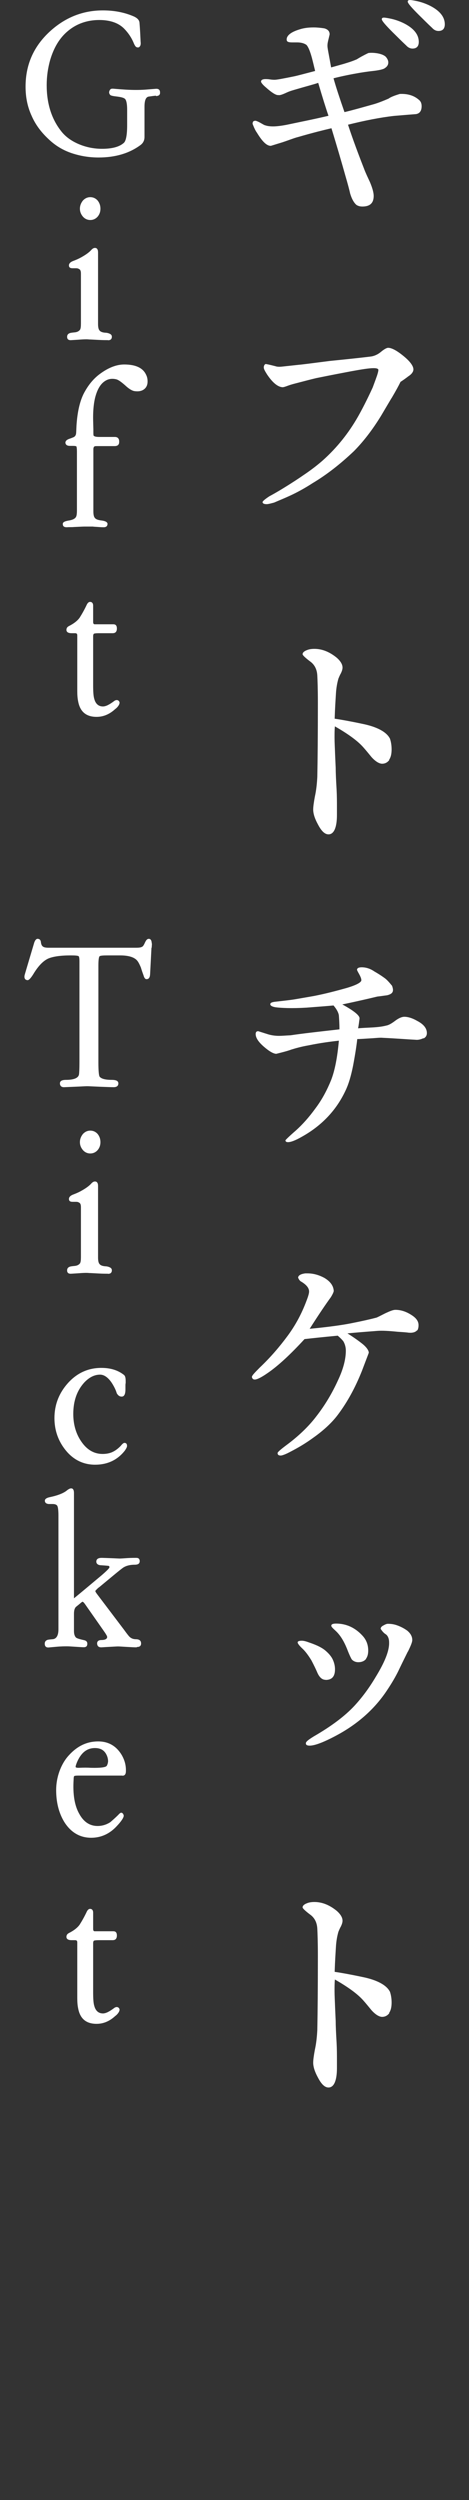
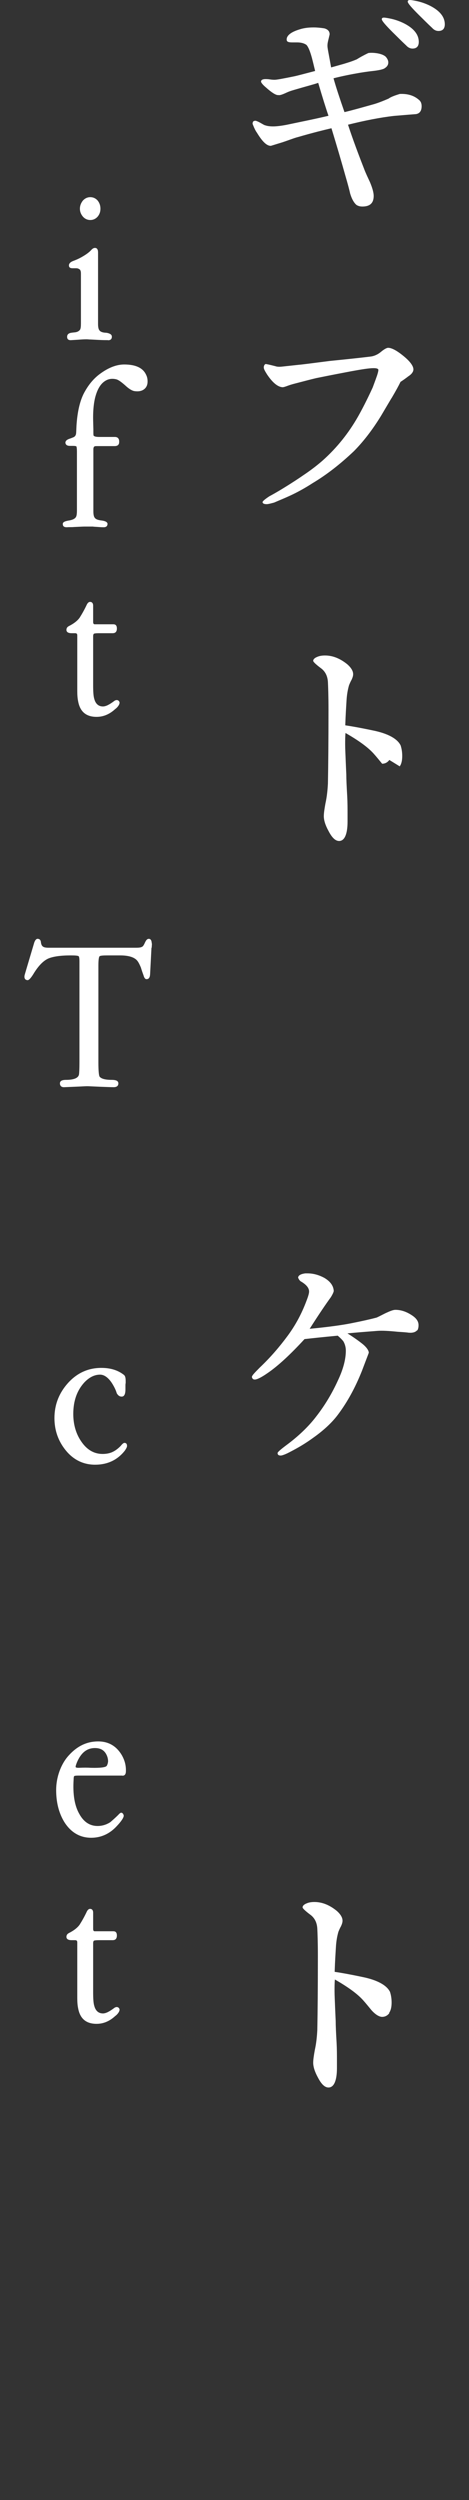
<svg xmlns="http://www.w3.org/2000/svg" id="_レイヤー_1" data-name="レイヤー 1" width="41.09" height="218.73" viewBox="0 0 41.09 218.73">
  <rect x="0" y="0" width="41.09" height="218.73" fill="#333333" stroke="none" />
  <defs>
    <style>
      .cls-1 {
        fill: #fff;
      }
    </style>
  </defs>
  <path class="cls-1" d="M36.49,9.98c-.38.03-1.04.08-1.97.16-1.23.14-2.58.41-4.03.77.22.68.66,1.95,1.4,3.84.14.38.33.77.52,1.18.22.52.33.93.33,1.21,0,.63-.33.93-.99.93-.22,0-.38-.05-.52-.14-.22-.19-.41-.52-.55-.99-.08-.36-.22-.88-.41-1.53-.33-1.18-.74-2.58-1.23-4.19-.6.14-1.59.38-2.93.77-.33.08-.79.27-1.4.47-.63.19-.96.3-.99.3-.36,0-.74-.38-1.21-1.15-.14-.19-.25-.44-.38-.77,0-.17.05-.25.19-.27.05-.03.22.03.46.16.25.14.38.22.41.22.22.08.46.11.74.11.3,0,.71-.05,1.18-.14,1.18-.25,2.41-.49,3.67-.79-.22-.63-.52-1.59-.9-2.88-.41.14-1.04.3-1.89.55-.27.08-.58.16-.88.3-.36.17-.6.25-.71.22h-.05c-.19,0-.55-.22-1.04-.66-.3-.25-.44-.44-.44-.52,0-.14.14-.22.38-.22.08,0,.22,0,.41.03.19.03.33.03.41.03.19,0,.77-.11,1.7-.3.25-.05.88-.22,1.84-.47-.03-.11-.11-.47-.27-1.1-.17-.63-.33-1.01-.49-1.18-.19-.14-.47-.22-.82-.22h-.44c-.3,0-.44-.05-.47-.19-.05-.36.3-.69,1.07-.93.41-.14.82-.19,1.29-.19.3,0,.6.03.93.08.3.08.47.25.47.52,0,.03-.05.22-.14.6-.03.14-.08.36-.03.63,0,.06.11.6.3,1.67l1.07-.3c.36-.11.74-.22,1.18-.41.22-.14.55-.33,1.01-.55.19-.03.47-.03.82.03.33.06.58.17.71.3.14.16.22.33.22.49,0,.25-.14.41-.38.55-.19.08-.47.14-.88.19-.74.08-1.15.16-1.18.16-.82.14-1.62.3-2.36.49.22.79.55,1.78.96,2.96.68-.16,1.56-.41,2.63-.71.36-.11.77-.27,1.23-.47.19-.14.52-.27.99-.41.69-.03,1.23.14,1.64.49.19.14.27.33.27.58,0,.41-.17.63-.47.69ZM36.14,4.25c-.19,0-.38-.08-.55-.27-.41-.38-.79-.77-1.18-1.15-.63-.63-.96-1.01-.96-1.15,0-.08.05-.14.19-.14.08,0,.27.03.52.08.41.08.82.22,1.21.41.88.44,1.32.99,1.32,1.64,0,.38-.19.58-.55.58ZM38.41,2.71c-.19,0-.38-.08-.55-.27-.41-.38-.79-.77-1.18-1.15-.63-.63-.96-1.01-.96-1.15C35.73.05,35.78,0,35.92,0,36,0,36.19.03,36.44.08c.41.08.82.22,1.21.41.88.44,1.32.99,1.32,1.64,0,.38-.19.58-.55.58Z" />
  <path class="cls-1" d="M35.78,32.92c-.22.17-.44.33-.69.49-.16.33-.41.79-.77,1.4-.03.03-.33.55-.93,1.56-.79,1.29-1.59,2.3-2.38,3.1-1.18,1.12-2.38,2.06-3.62,2.8-.68.44-1.37.82-2.03,1.12-.41.19-.88.38-1.34.58-.3.08-.52.14-.66.14-.22,0-.33-.05-.36-.17,0-.08.19-.25.6-.52.3-.16.69-.38,1.18-.68.85-.52,1.42-.9,1.78-1.15.66-.44,1.23-.88,1.7-1.29,1.29-1.15,2.3-2.44,3.1-3.84.33-.58.77-1.42,1.29-2.55.08-.22.22-.58.38-1.04.11-.33.14-.52.11-.55-.05-.08-.19-.11-.41-.11-.41,0-1.07.11-1.95.27-.58.11-1.59.3-3.07.6-.47.11-1.07.27-1.84.47-.11.03-.33.08-.63.19-.22.08-.38.14-.49.14-.41-.03-.85-.38-1.34-1.1-.19-.3-.3-.49-.3-.63,0-.19.11-.3.17-.3s.3.05.85.19c.16.06.38.06.63.03l1.48-.16c.08,0,.96-.11,2.66-.33.77-.08,1.95-.19,3.54-.38.3-.03.63-.16.93-.41.3-.25.52-.36.63-.36.3,0,.74.22,1.34.71.58.47.88.88.88,1.18,0,.19-.14.41-.44.6Z" />
-   <path class="cls-1" d="M34.11,66.49c-.16.22-.38.33-.63.33s-.58-.19-.93-.58c-.25-.3-.47-.58-.74-.88-.52-.58-1.37-1.18-2.47-1.81-.03.3-.03.66-.03,1.01,0,.41.03.9.05,1.48.03.74.05,1.1.05,1.12,0,.44.03,1.07.08,1.92.03.58.03,1.1.03,1.56v.66c0,1.12-.27,1.7-.74,1.7-.33,0-.63-.3-.93-.88-.27-.49-.41-.93-.41-1.29,0-.25.05-.6.14-1.1.14-.63.19-1.21.22-1.75.03-1.56.05-3.7.05-6.47,0-1.21-.03-2-.05-2.41-.03-.55-.25-.96-.63-1.23-.44-.33-.66-.55-.66-.63,0-.14.14-.27.38-.36.19-.08.41-.11.66-.11.68,0,1.34.27,1.97.79.33.3.49.58.49.85,0,.14-.05.3-.14.49-.14.25-.19.41-.22.47-.11.38-.19.82-.22,1.34-.03.52-.08,1.23-.11,2.17.55.08,1.34.22,2.38.44,1.37.27,2.19.74,2.47,1.32.08.25.14.55.14.93,0,.41-.08.71-.22.9Z" />
-   <path class="cls-1" d="M37.1,90.83c-.22.11-.47.17-.71.14-.63-.03-1.59-.11-2.85-.17-.27-.03-.66.03-1.12.05-.52.03-.9.06-1.12.06-.05.47-.16,1.23-.36,2.3-.19.96-.41,1.67-.66,2.19-.79,1.7-2.06,3.07-3.84,4.06-.58.33-.96.47-1.21.47-.14,0-.22-.05-.22-.16,0-.03.3-.33.9-.85.58-.52,1.15-1.15,1.73-1.95.58-.77,1.01-1.59,1.37-2.47.33-.85.55-2,.68-3.45-.71.08-1.59.19-2.66.41-.63.11-1.12.25-1.48.36-.38.14-.82.25-1.34.38-.25,0-.63-.22-1.1-.63s-.71-.77-.71-1.1c0-.17.08-.25.22-.25l.79.25c.33.11.69.16,1.04.16.25,0,.58-.03,1.01-.05.91-.14,2.33-.3,4.28-.52,0-.52-.03-.93-.05-1.21-.03-.25-.19-.55-.47-.88-.52.05-1.32.11-2.36.19-1.32.08-2.22.03-2.71-.03-.3-.05-.47-.14-.47-.27s.17-.19.47-.22c.68-.08,1.29-.14,1.75-.22.47-.08.99-.17,1.56-.27.99-.19,1.95-.44,2.91-.71.85-.25,1.29-.49,1.29-.68,0-.14-.08-.33-.22-.58-.11-.19-.16-.3-.16-.33,0-.14.14-.22.41-.22.36,0,.74.11,1.1.36.19.11.52.3.93.6.19.14.38.36.63.66.05.14.08.27.08.36,0,.25-.16.38-.52.47-.27.03-.55.08-.85.11-.58.14-1.59.38-3.07.69,1.01.55,1.51.96,1.51,1.21,0,.08-.03.22-.05.41-.03.19-.05.36-.08.47.3-.03.74-.05,1.32-.08.47-.03.85-.08,1.15-.16.19-.03.44-.16.77-.41.33-.25.6-.36.82-.36.3,0,.69.11,1.12.36.58.3.85.66.85,1.07,0,.22-.11.38-.3.47Z" />
+   <path class="cls-1" d="M34.11,66.49c-.16.22-.38.33-.63.33c-.25-.3-.47-.58-.74-.88-.52-.58-1.37-1.18-2.47-1.81-.03.3-.03.66-.03,1.01,0,.41.03.9.05,1.48.03.74.05,1.1.05,1.12,0,.44.03,1.07.08,1.92.03.58.03,1.1.03,1.56v.66c0,1.12-.27,1.7-.74,1.7-.33,0-.63-.3-.93-.88-.27-.49-.41-.93-.41-1.29,0-.25.05-.6.14-1.1.14-.63.19-1.21.22-1.75.03-1.56.05-3.7.05-6.47,0-1.21-.03-2-.05-2.41-.03-.55-.25-.96-.63-1.23-.44-.33-.66-.55-.66-.63,0-.14.14-.27.38-.36.19-.08.41-.11.66-.11.68,0,1.34.27,1.97.79.33.3.49.58.49.85,0,.14-.05.3-.14.49-.14.25-.19.41-.22.47-.11.38-.19.82-.22,1.34-.03.52-.08,1.23-.11,2.17.55.08,1.34.22,2.38.44,1.37.27,2.19.74,2.47,1.32.08.25.14.55.14.93,0,.41-.08.71-.22.9Z" />
  <path class="cls-1" d="M36.55,116.38c-.14.17-.38.25-.74.22-.19-.03-.49-.05-.96-.08-.79-.08-1.37-.11-1.78-.08-.3.03-1.18.08-2.63.22.3.19.74.47,1.29.9.38.3.58.6.58.79,0,.03-.22.58-.6,1.59-.58,1.45-1.26,2.71-2.11,3.84-.47.63-1.18,1.32-2.14,2-.71.52-1.37.9-1.97,1.21-.46.25-.77.36-.9.36-.19,0-.27-.08-.27-.22,0-.08.25-.3.77-.69,1.07-.79,1.95-1.64,2.6-2.49.79-1.01,1.42-2.08,1.92-3.18.47-.99.69-1.86.69-2.6,0-.3-.08-.58-.22-.82-.11-.14-.27-.3-.49-.49-.27.03-1.23.11-2.91.3-1.23,1.34-2.33,2.36-3.26,2.99-.52.36-.9.55-1.1.55-.14,0-.22-.08-.25-.22,0-.14.25-.38.68-.82.93-.88,1.73-1.81,2.44-2.77.63-.85,1.21-1.86,1.67-3.1.14-.36.22-.63.22-.79,0-.3-.22-.58-.66-.85-.11-.05-.22-.16-.3-.36,0-.19.22-.33.63-.38h.19c.52,0,.99.14,1.45.38.52.3.82.68.85,1.15,0,.08-.08.27-.25.55-.44.6-1.07,1.53-1.86,2.77,1.67-.16,2.88-.33,3.67-.49.96-.19,1.7-.36,2.19-.49.08-.03.36-.17.77-.38.41-.19.68-.3.88-.3.49,0,.99.16,1.51.52.36.25.52.52.52.82,0,.19-.03.33-.11.47Z" />
-   <path class="cls-1" d="M28.52,146.97c-.3,0-.55-.22-.74-.68-.08-.19-.25-.55-.49-1.01-.25-.41-.49-.74-.74-.99-.33-.3-.49-.52-.47-.6,0-.08.11-.14.36-.14.16,0,.36.05.6.14.66.22,1.12.44,1.43.69.3.25.49.47.63.71.16.3.25.63.25.96,0,.63-.27.93-.82.93ZM35.73,144.5c-.16.33-.41.82-.74,1.51-.19.41-.52,1.04-1.07,1.86-1.12,1.7-2.63,2.99-4.41,3.95-1.12.6-1.92.91-2.38.91-.22,0-.33-.06-.33-.19-.03-.14.22-.33.71-.63,1.56-.9,2.71-1.78,3.51-2.63.69-.74,1.32-1.59,1.89-2.55.79-1.29,1.21-2.3,1.18-3.04,0-.33-.11-.58-.3-.71-.14-.08-.3-.25-.44-.47,0-.11.08-.22.25-.3.14-.08.27-.14.38-.14.25,0,.49.03.74.11.33.11.66.27.96.49.3.25.44.52.44.82,0,.19-.14.52-.38,1.01ZM32.08,145.13c-.14.19-.38.3-.69.3-.22,0-.41-.08-.55-.22-.05-.05-.22-.38-.44-.96-.27-.66-.58-1.18-.99-1.56-.27-.25-.41-.38-.38-.47,0-.11.14-.17.41-.17.9,0,1.67.36,2.3,1.04.36.38.52.82.52,1.32,0,.27-.05.52-.19.71Z" />
  <path class="cls-1" d="M34.11,176.13c-.16.22-.38.33-.63.33s-.58-.19-.93-.58c-.25-.3-.47-.58-.74-.88-.52-.58-1.37-1.18-2.47-1.81-.03.3-.03.66-.03,1.01,0,.41.03.9.05,1.48.03.74.05,1.1.05,1.12,0,.44.03,1.07.08,1.92.03.58.03,1.1.03,1.56v.66c0,1.12-.27,1.7-.74,1.7-.33,0-.63-.3-.93-.88-.27-.49-.41-.93-.41-1.29,0-.25.05-.6.14-1.1.14-.63.19-1.21.22-1.75.03-1.56.05-3.7.05-6.47,0-1.21-.03-2-.05-2.41-.03-.55-.25-.96-.63-1.23-.44-.33-.66-.55-.66-.63,0-.14.14-.27.38-.36.19-.08.41-.11.66-.11.68,0,1.34.27,1.97.79.33.3.49.58.49.85,0,.14-.05.3-.14.49-.14.25-.19.41-.22.47-.11.38-.19.82-.22,1.34-.03.52-.08,1.23-.11,2.17.55.08,1.34.22,2.38.44,1.37.27,2.19.74,2.47,1.32.08.25.14.55.14.93,0,.41-.08.71-.22.9Z" />
-   <path class="cls-1" d="M13.67,8.37c-.25.02-.47.06-.64.08-.25.04-.37.33-.37.88v2.66c0,.29-.12.53-.35.7-.97.72-2.2,1.09-3.67,1.09-.8,0-1.57-.12-2.33-.37-.76-.25-1.46-.66-2.08-1.26-.64-.6-1.13-1.26-1.46-2.02-.35-.76-.53-1.59-.53-2.55,0-1.91.7-3.5,2.1-4.8,1.34-1.24,2.9-1.87,4.67-1.87.99,0,1.9.17,2.74.54.29.14.45.31.47.53.02.23.04.52.06.87l.04.82c.02.14,0,.25-.02.31-.08.17-.19.21-.35.14-.06-.02-.16-.16-.25-.39-.18-.43-.45-.84-.82-1.22-.49-.5-1.23-.76-2.18-.76-1.07,0-2,.33-2.76.97-.72.6-1.22,1.44-1.54,2.51-.21.74-.31,1.48-.31,2.22,0,1.58.41,2.92,1.24,3.99.37.49.89.88,1.57,1.17.64.27,1.32.41,2.04.41.88,0,1.52-.17,1.91-.52.19-.17.29-.7.29-1.55v-1.34c0-.49-.06-.82-.18-.95-.1-.1-.31-.16-.68-.21-.37-.04-.56-.08-.62-.14-.06-.06-.1-.14-.1-.25.02-.12.06-.19.12-.25.06-.06.19-.06.37-.04.68.06,1.28.1,1.85.1.19,0,.52,0,.99-.04l.76-.06c.25-.02.37.1.37.31.02.21-.1.31-.35.33Z" />
  <path class="cls-1" d="M9.46,29.76c-.18,0-.45,0-.82-.02-.41-.02-.7-.04-.84-.04-.12-.02-.43-.02-.91.02l-.64.04c-.25.02-.37-.08-.37-.29,0-.17.08-.27.25-.33.06-.02.19-.04.41-.06s.37-.1.47-.23c.06-.1.08-.27.08-.54v-4.37c0-.21-.04-.33-.14-.39-.1-.06-.17-.08-.27-.08h-.33c-.21,0-.31-.08-.31-.25s.14-.31.43-.41c.21-.08.47-.19.74-.35.37-.21.62-.41.76-.56.12-.14.23-.21.35-.21.18,0,.27.14.27.39v6.26c0,.27.04.47.12.56.08.12.25.19.51.21.1,0,.23.02.37.08.14.06.21.14.21.27,0,.21-.12.31-.33.31ZM8.55,18.96c-.17.19-.39.29-.64.29s-.47-.1-.64-.29c-.17-.2-.27-.43-.27-.7s.1-.51.27-.72c.18-.19.39-.29.64-.29s.47.1.64.29c.17.21.25.45.25.72s-.08.5-.25.7Z" />
  <path class="cls-1" d="M12.93,33.38c0,.29-.1.52-.31.68-.21.16-.49.21-.84.16-.23-.04-.5-.21-.82-.51-.33-.29-.58-.47-.76-.52-.41-.1-.76-.04-1.09.21-.33.25-.56.66-.72,1.19-.16.52-.25,1.26-.23,2.2l.02.78c0,.33,0,.52.02.54.06.08.21.12.51.12h1.36c.25,0,.39.16.37.45,0,.23-.14.35-.39.35h-1.4c-.21,0-.33,0-.35.02-.08.02-.12.12-.12.27v5.42c0,.27.04.47.12.56.08.12.25.19.52.23.39.04.58.14.6.29,0,.21-.12.31-.33.31-.06,0-.21,0-.45-.02-.23-.02-.41-.02-.5-.04h-.72c-.17,0-.5.02-.95.04-.16.02-.37,0-.62.02-.23,0-.35-.08-.35-.29,0-.16.19-.25.6-.31.31-.06.51-.17.58-.35.04-.1.06-.27.06-.51v-5.15c0-.25-.02-.39-.04-.45-.02-.04-.14-.06-.33-.06h-.25c-.25,0-.37-.1-.39-.27,0-.16.12-.27.35-.35.19-.06.31-.12.37-.14.12-.06.19-.16.21-.29.02-.08.02-.31.04-.7.08-1.3.33-2.33.76-3.05.33-.58.74-1.07,1.22-1.44.76-.58,1.5-.88,2.2-.88.99,0,1.63.29,1.91.88.1.19.14.39.14.6Z" />
  <path class="cls-1" d="M10.4,61.71c-.08.12-.17.23-.31.33-.49.45-1.03.68-1.63.68-.91,0-1.44-.45-1.61-1.34-.06-.27-.08-.58-.08-.93v-4.86c0-.14-.06-.19-.19-.19h-.31c-.29,0-.45-.1-.45-.29,0-.16.08-.27.25-.35.41-.21.72-.45.91-.72.21-.33.43-.72.64-1.17.08-.14.17-.21.27-.21.17,0,.27.12.27.33v1.42c0,.14.04.21.14.21h1.63c.21,0,.31.12.31.37,0,.27-.12.41-.37.41h-1.22c-.23,0-.37.02-.41.04-.06.04-.08.12-.08.23v4.24c0,.56.02.99.1,1.24.12.45.39.66.76.66.25,0,.56-.16.95-.45.17-.14.33-.14.43-.04.1.1.1.21,0,.39Z" />
  <path class="cls-1" d="M13.27,82.93l-.12,2.33c-.02.27-.12.41-.31.41-.12,0-.21-.12-.27-.35-.08-.21-.16-.45-.23-.68-.1-.23-.19-.43-.31-.58-.25-.31-.76-.47-1.5-.47h-1.11c-.41,0-.64.02-.7.08-.06.06-.1.33-.1.8v8.5c0,.7.04,1.11.1,1.22.14.19.49.29,1.07.29.39,0,.58.1.58.31s-.14.33-.41.33c-.25,0-.68-.02-1.24-.04l-.89-.04c-.25-.02-.66.02-1.24.04l-.95.04c-.25.02-.39-.12-.39-.33s.17-.31.54-.31c.68,0,1.07-.16,1.13-.47.02-.12.04-.47.04-1.05v-8.88c0-.21-.02-.35-.06-.41-.06-.06-.29-.08-.7-.08-.91,0-1.55.1-1.96.27-.47.21-.91.68-1.34,1.4-.21.33-.37.5-.49.5-.18-.02-.27-.12-.27-.31,0-.12.06-.27.12-.49l.74-2.49c.08-.23.19-.35.33-.33.14.02.23.1.25.27.02.17.06.31.16.39.08.08.25.12.51.12h7.7c.21,0,.39-.02.49-.08.1-.04.17-.17.27-.39.1-.21.19-.31.33-.31.12,0,.19.08.23.21.02.14.04.23.04.25l-.02.31Z" />
-   <path class="cls-1" d="M9.46,111.44c-.18,0-.45,0-.82-.02-.41-.02-.7-.04-.84-.04-.12-.02-.43-.02-.91.02l-.64.04c-.25.02-.37-.08-.37-.29,0-.17.08-.27.25-.33.06-.02.19-.04.41-.06s.37-.1.47-.23c.06-.1.08-.27.08-.54v-4.37c0-.21-.04-.33-.14-.39-.1-.06-.17-.08-.27-.08h-.33c-.21,0-.31-.08-.31-.25s.14-.31.43-.41c.21-.08.47-.19.74-.35.37-.21.62-.41.76-.56.12-.14.23-.21.35-.21.18,0,.27.14.27.39v6.26c0,.27.04.47.12.56.08.12.25.19.51.21.1,0,.23.02.37.08.14.06.21.14.21.27,0,.21-.12.31-.33.31ZM8.55,100.63c-.17.19-.39.29-.64.29s-.47-.1-.64-.29c-.17-.2-.27-.43-.27-.7s.1-.51.27-.72c.18-.19.39-.29.64-.29s.47.1.64.29c.17.21.25.45.25.72s-.08.5-.25.7Z" />
  <path class="cls-1" d="M10.92,126.94c-.64.8-1.5,1.21-2.59,1.21-1.03,0-1.91-.43-2.59-1.28-.64-.8-.97-1.73-.97-2.8,0-1.15.39-2.18,1.19-3.07.8-.88,1.77-1.32,2.92-1.32.8,0,1.44.2,1.96.6.14.1.17.29.17.56v.17c-.02.08-.02.14-.02.19v.37c0,.39-.1.6-.29.62s-.35-.08-.47-.29c-.04-.14-.12-.37-.31-.7-.35-.62-.76-.93-1.15-.93-.49,0-.95.23-1.38.68-.64.7-.97,1.61-.97,2.76,0,.91.23,1.73.7,2.41.49.72,1.11,1.09,1.87,1.09.33,0,.62-.06.84-.16.27-.12.52-.31.76-.56.14-.18.25-.25.31-.25.16,0,.23.1.23.27,0,.1-.08.25-.21.43Z" />
-   <path class="cls-1" d="M11.97,144.13c-.23,0-.52-.02-.89-.04-.37-.02-.6-.04-.74-.04s-.39.02-.8.04c-.41.02-.62.04-.66.04-.23,0-.35-.1-.37-.31-.02-.21.12-.33.37-.33.33,0,.51-.1.51-.27,0-.08-.12-.27-.35-.6l-1.59-2.27c-.1-.14-.17-.21-.23-.21-.02,0-.12.08-.27.21l-.21.17c-.08.06-.14.12-.16.17-.06.1-.1.27-.1.52v1.48c0,.23.04.41.14.54.06.1.29.17.74.27.19.04.29.14.29.31,0,.21-.1.31-.31.31-.16,0-.39-.02-.72-.04-.33-.02-.56-.04-.74-.04-.19,0-.51,0-.95.04l-.66.06c-.23.02-.35-.1-.35-.33,0-.17.08-.27.23-.33.04-.02.19-.04.45-.06.33-.02.52-.31.52-.86v-9.97c0-.45-.04-.74-.1-.84-.06-.1-.19-.16-.41-.16h-.35c-.21-.02-.33-.12-.33-.29,0-.14.14-.25.43-.31.68-.14,1.15-.33,1.44-.54.19-.16.33-.23.43-.23.17,0,.25.14.25.41v9.21c.56-.45,1.36-1.13,2.43-2.02.45-.39.68-.62.68-.7,0-.06-.02-.1-.08-.12-.17-.02-.43-.04-.76-.06-.21-.04-.33-.16-.31-.35s.17-.29.47-.29c.08,0,.64.02,1.11.04.43.02.45.02.49.02s.41-.02.66-.04c.33-.02.6-.02.78-.02.19,0,.29.1.29.29,0,.21-.14.31-.43.31-.41,0-.74.08-1.01.25-.12.08-.41.31-.88.7l-1.22,1.01c-.12.08-.23.19-.35.33,0,.06.06.16.16.29l2.37,3.13c.25.35.41.54.45.58.16.16.35.23.58.23.29,0,.45.12.45.37,0,.21-.12.31-.37.31Z" />
  <path class="cls-1" d="M10.71,155.35h-3.89c-.17,0-.29.02-.31.04-.04.02-.06.14-.06.31-.08,1.28.08,2.27.49,2.99.39.72.93,1.07,1.61,1.07.41,0,.78-.12,1.11-.33.16-.14.41-.35.74-.68.02-.04.08-.08.16-.14.06-.02.12-.02.18.04s.1.14.1.23c-.02.17-.21.47-.6.88-.62.68-1.38,1.03-2.25,1.03-.99,0-1.79-.47-2.37-1.4-.49-.82-.7-1.75-.7-2.78,0-1.11.41-2.27,1.11-3.03.74-.82,1.59-1.22,2.57-1.22.89,0,1.57.39,2.04,1.15.27.45.41.93.39,1.46,0,.25-.1.39-.29.39ZM9.41,153.72c-.18-.53-.53-.78-1.09-.78-.72,0-1.24.43-1.59,1.28-.08.21-.12.33-.1.39.02.04.12.06.25.06.45-.02.8-.02,1.09,0,.84.02,1.28-.04,1.38-.17.06-.1.1-.21.12-.39,0-.14-.02-.25-.06-.39Z" />
  <path class="cls-1" d="M10.4,176.06c-.08.12-.17.23-.31.33-.49.45-1.03.68-1.63.68-.91,0-1.44-.45-1.61-1.34-.06-.27-.08-.58-.08-.93v-4.86c0-.14-.06-.19-.19-.19h-.31c-.29,0-.45-.1-.45-.29,0-.16.08-.27.25-.35.41-.21.72-.45.91-.72.21-.33.43-.72.64-1.17.08-.14.17-.21.27-.21.17,0,.27.12.27.33v1.42c0,.14.04.21.14.21h1.63c.21,0,.31.12.31.37,0,.27-.12.41-.37.41h-1.22c-.23,0-.37.02-.41.04-.06.04-.08.12-.08.23v4.24c0,.56.02.99.1,1.24.12.45.39.66.76.66.25,0,.56-.16.95-.45.17-.14.33-.14.43-.04.1.1.1.21,0,.39Z" />
</svg>